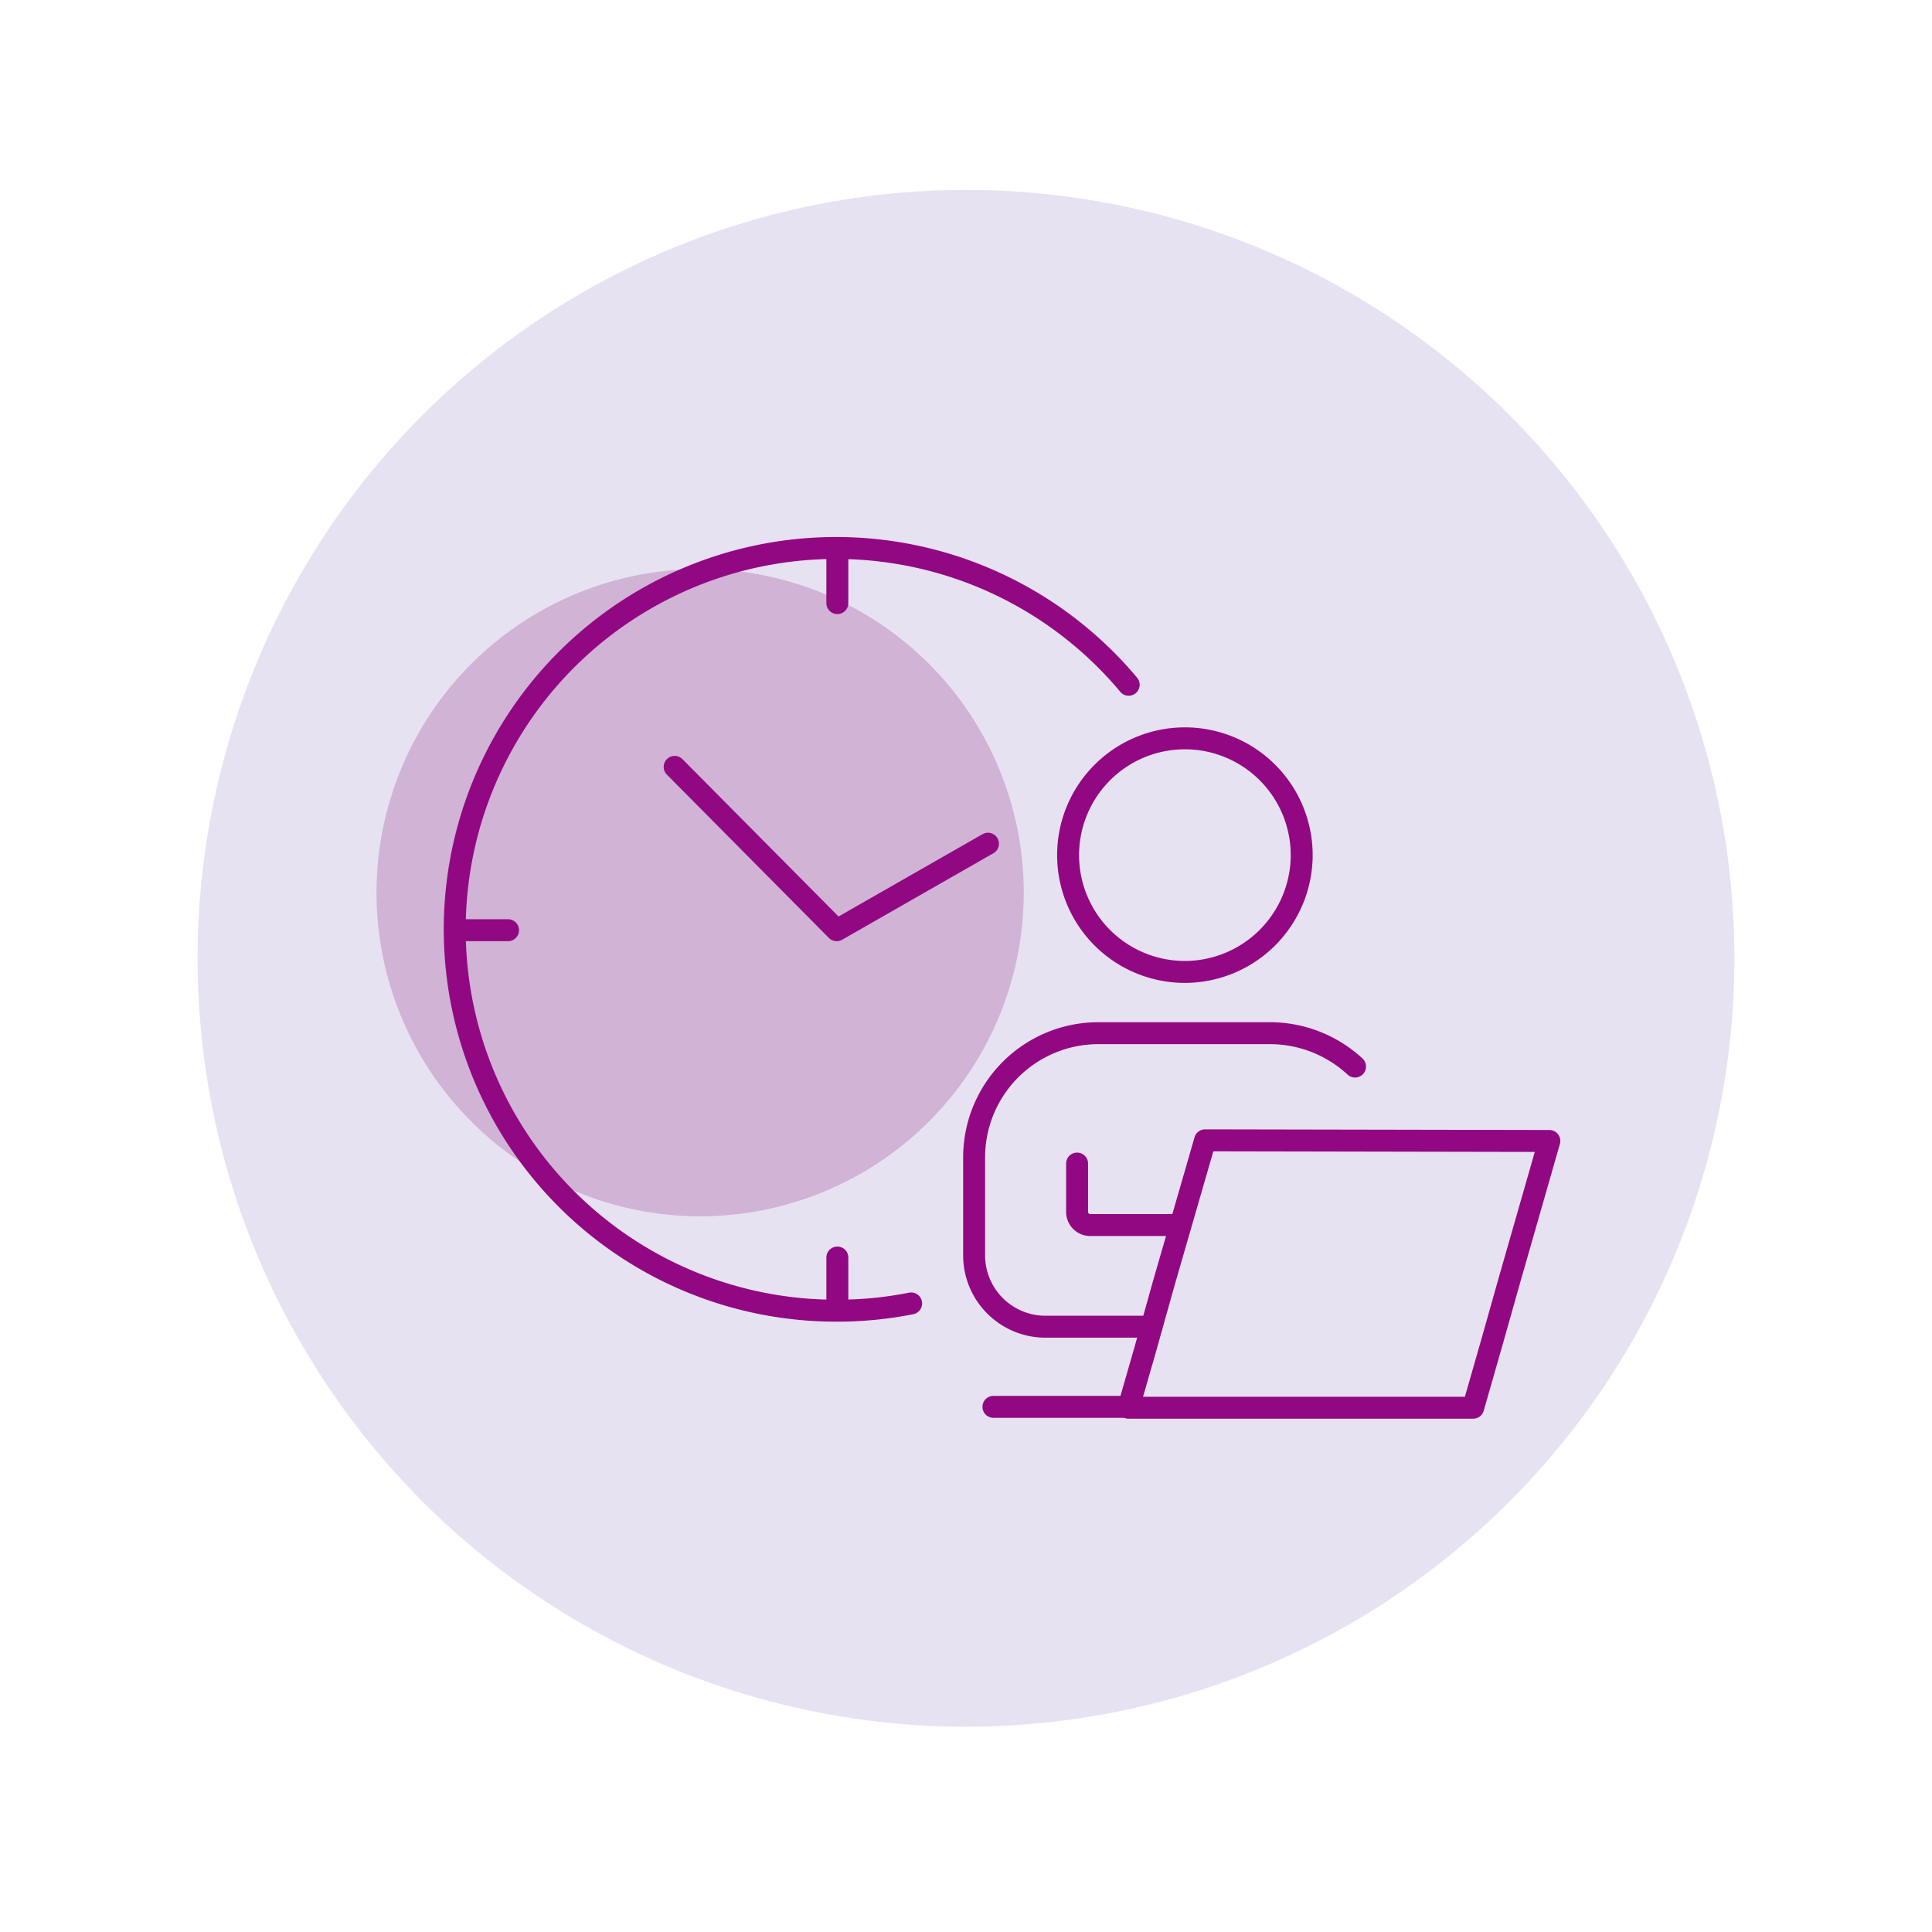
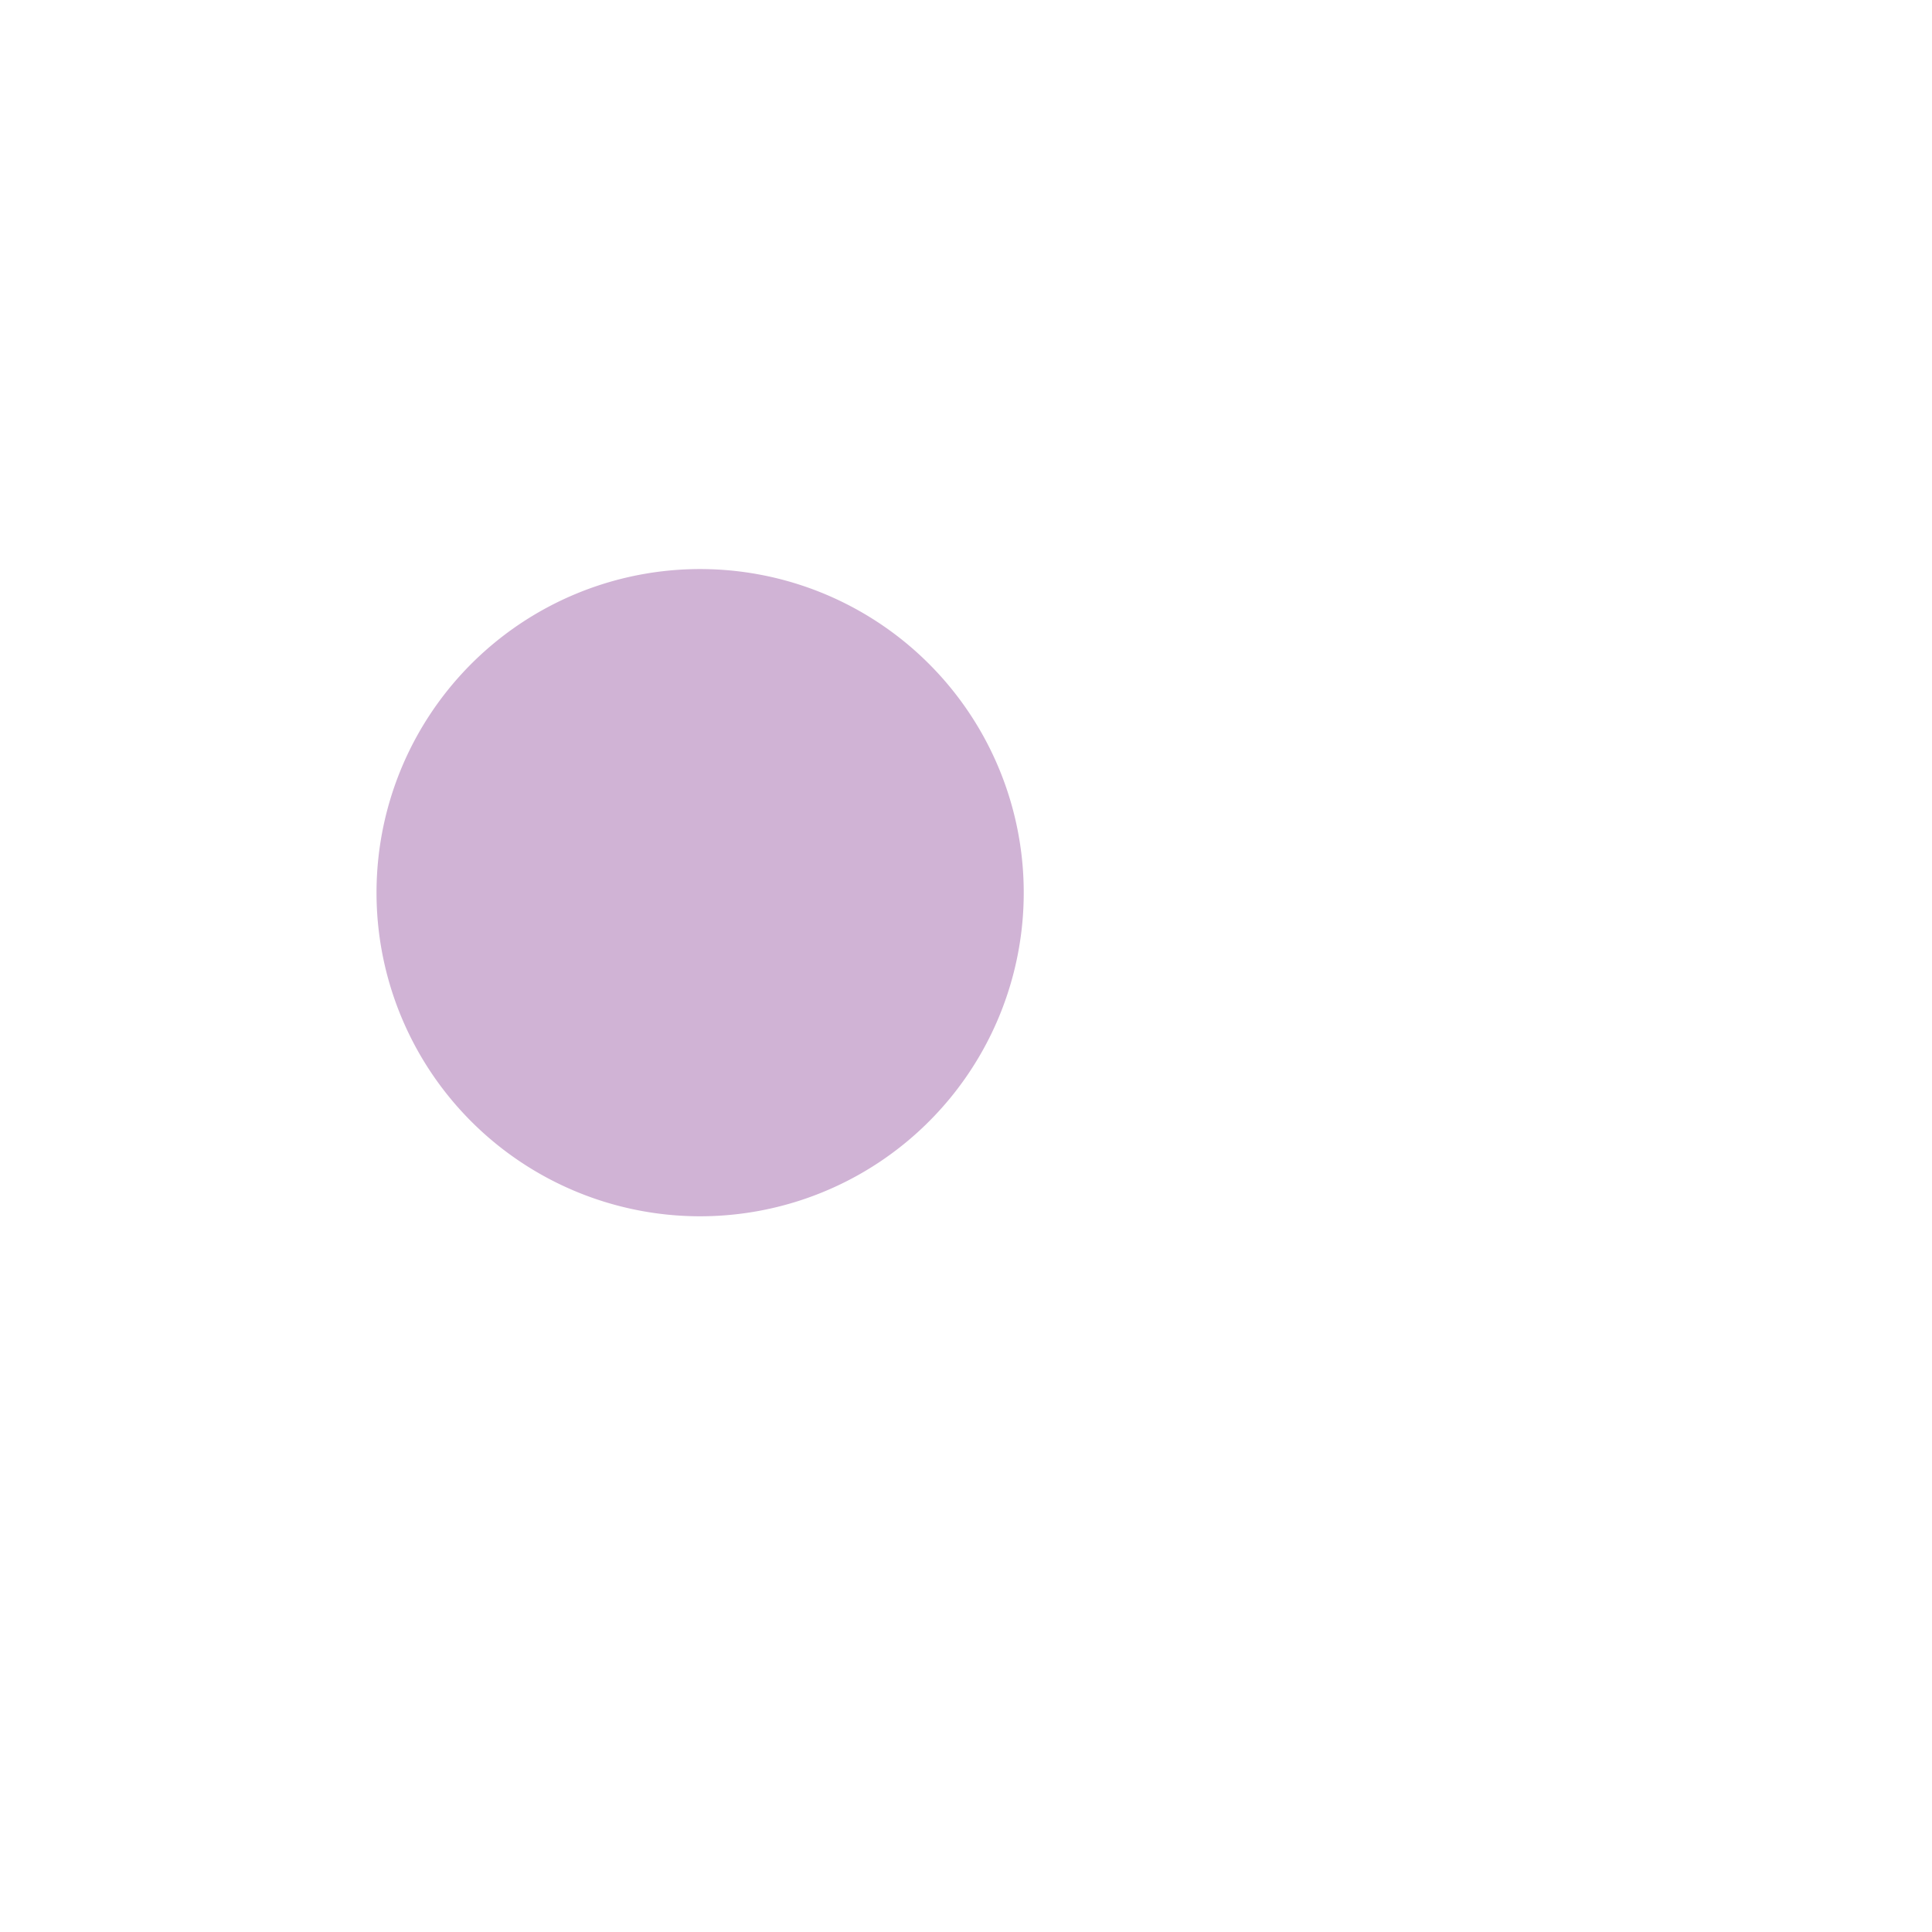
<svg xmlns="http://www.w3.org/2000/svg" viewBox="0 0 88 88">
  <defs>
    <style>.cls-1,.cls-4{fill:none;}.cls-2{fill:#e7e2f1;}.cls-3{fill:#d0b3d5;}.cls-4{stroke:#920883;stroke-linecap:round;stroke-linejoin:round;}</style>
  </defs>
  <g id="Layer_2" data-name="Layer 2">
    <g id="Heading">
      <rect class="cls-1" width="88" height="88" />
-       <circle class="cls-2" cx="44" cy="43.65" r="35" />
      <path class="cls-3" d="M31.88,55.4A14.74,14.74,0,1,0,17.15,40.67,14.74,14.74,0,0,0,31.88,55.4" />
-       <path class="cls-4" d="M51.41,31.19A17.37,17.37,0,1,0,38.11,59.7a17.24,17.24,0,0,0,3.39-.33M30.73,34.93l7.38,7.44L45,38.43M20.71,42.37h2.43m15,14.91V59.7m0-34.65v2.42M51.42,64.08H45.25m16.47-15.5a5.71,5.71,0,0,0-3.88-1.52H50.05a5.66,5.66,0,0,0-5.68,5.65v4.48a3.25,3.25,0,0,0,3.26,3.24h4.83m1.3-4.63h-4.1a.6.6,0,0,1-.6-.61V53m5.83-1.06L53,58.48l-.84,3-.76,2.64h15.7l.86-3,.77-2.73,1.84-6.42ZM54,44.27A5.32,5.32,0,1,1,59.29,39,5.33,5.33,0,0,1,54,44.27Z" />
    </g>
  </g>
</svg>